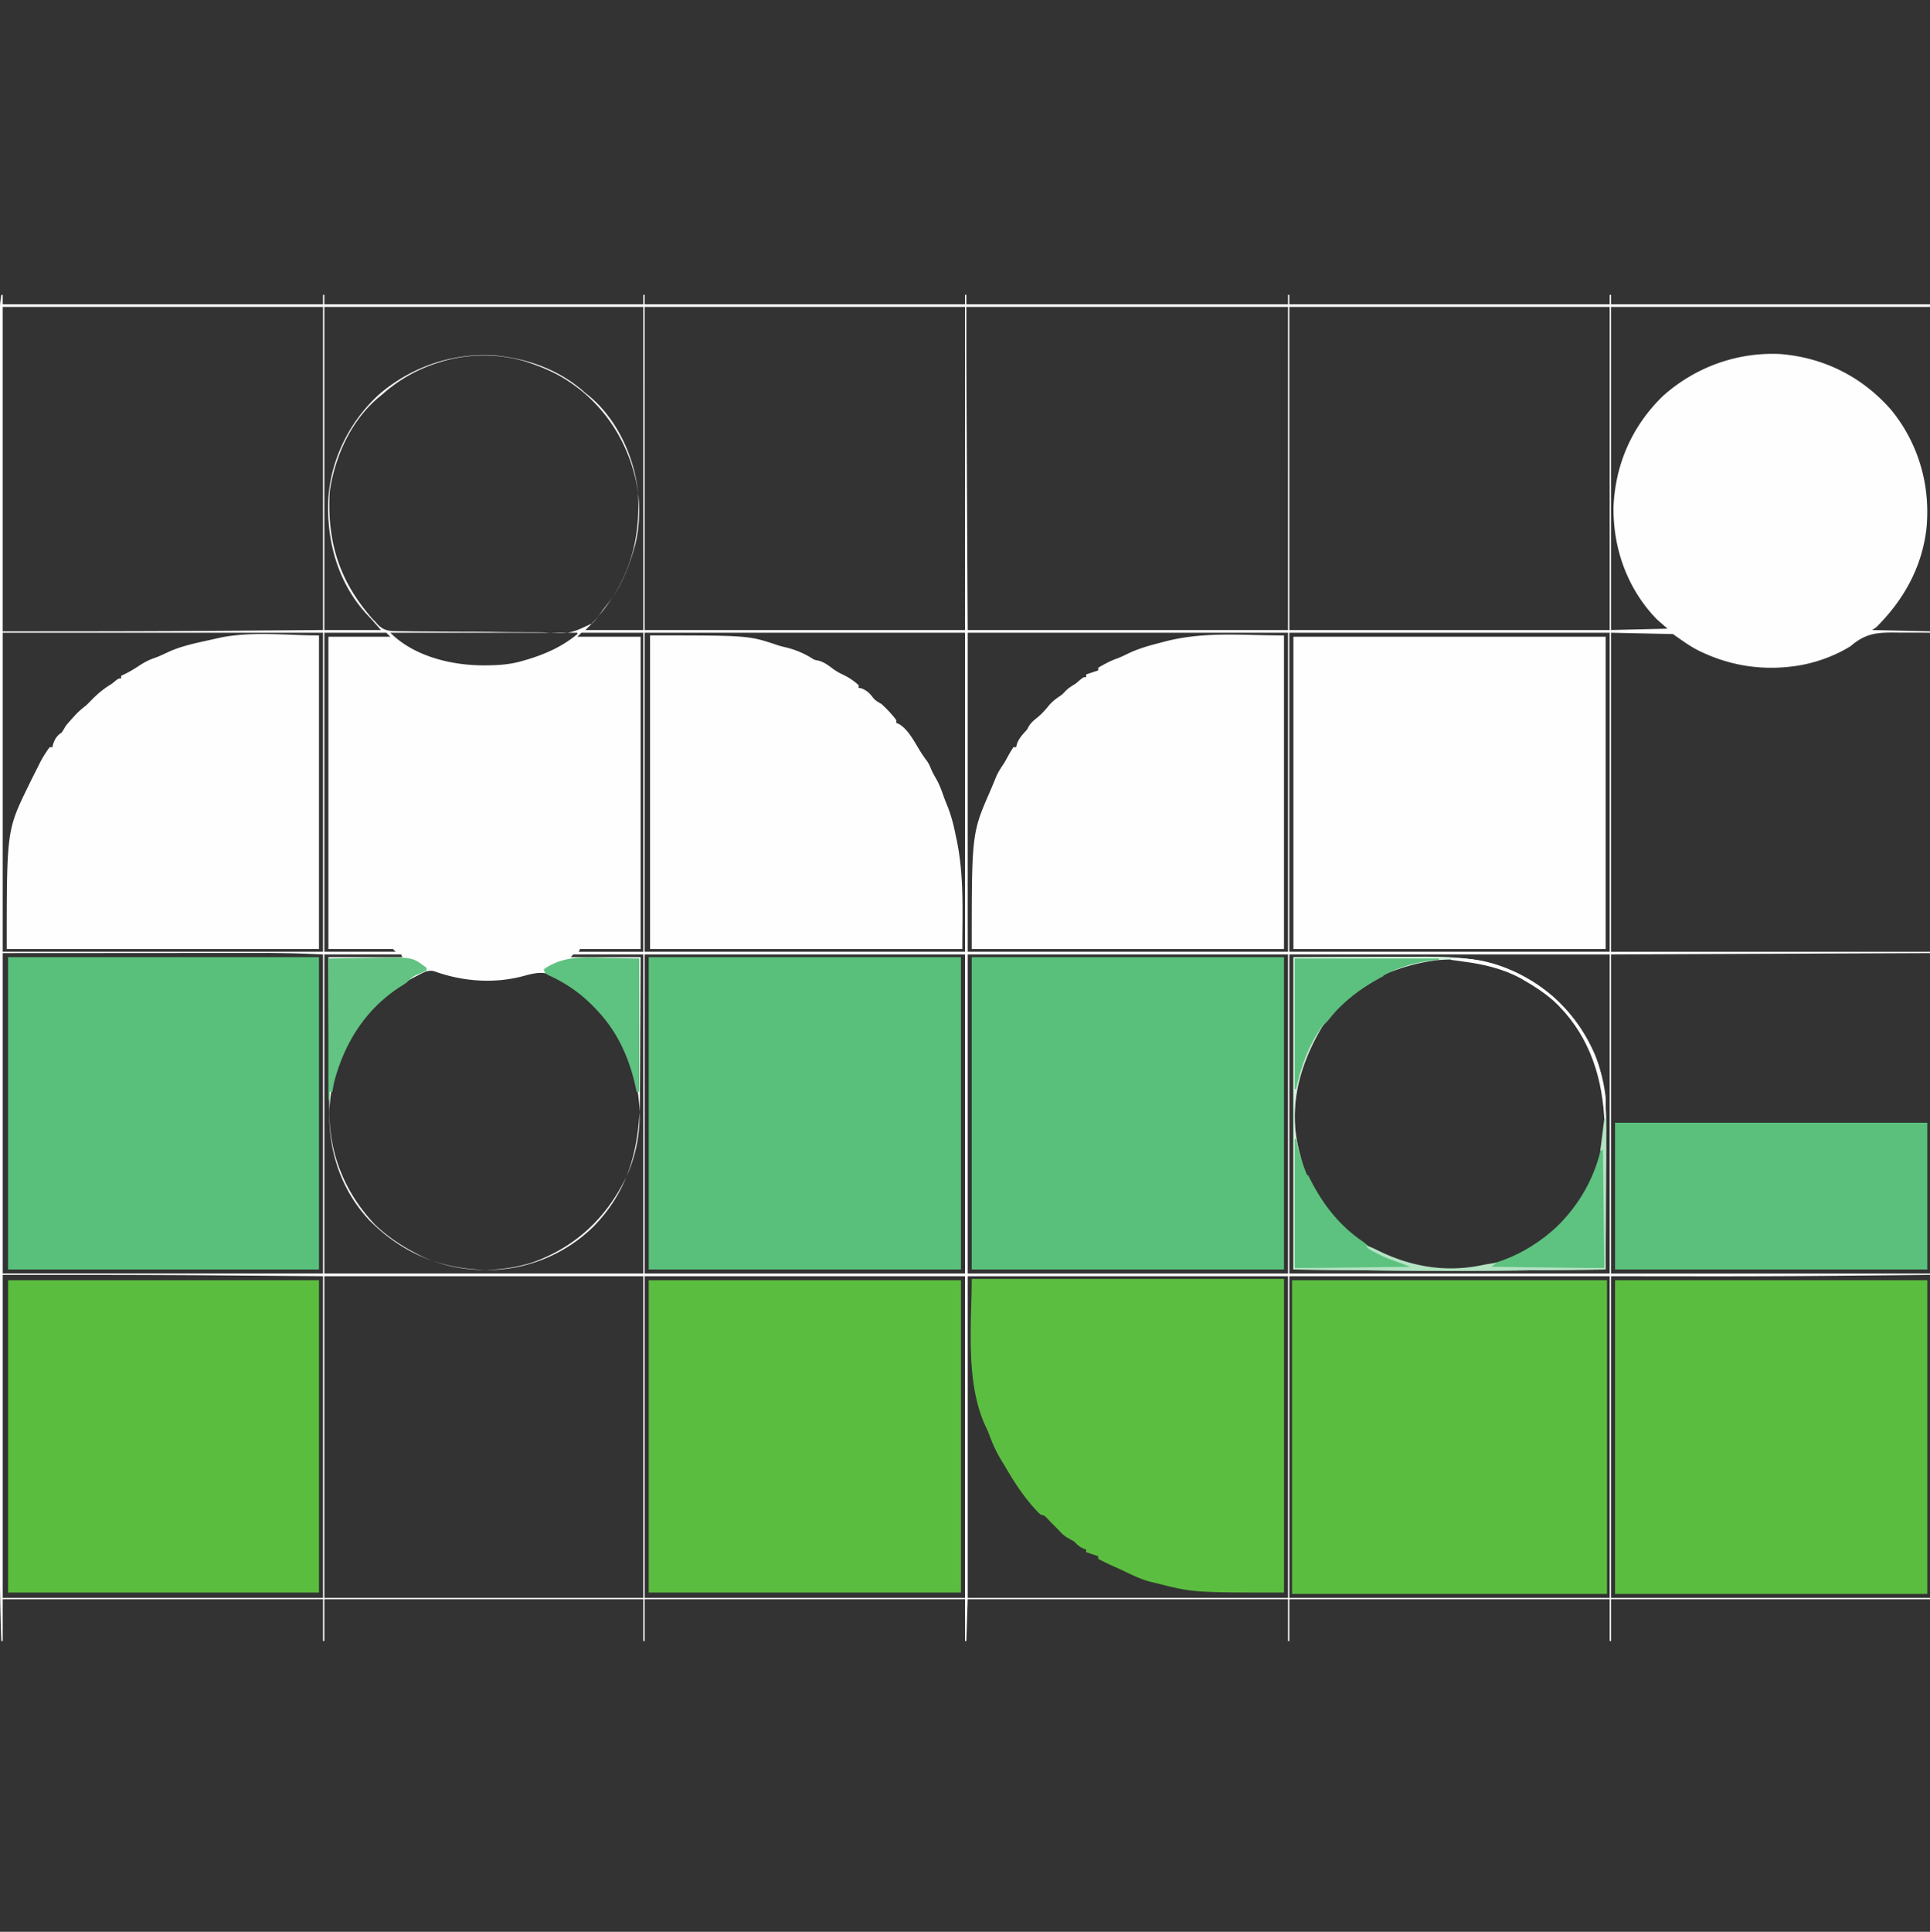
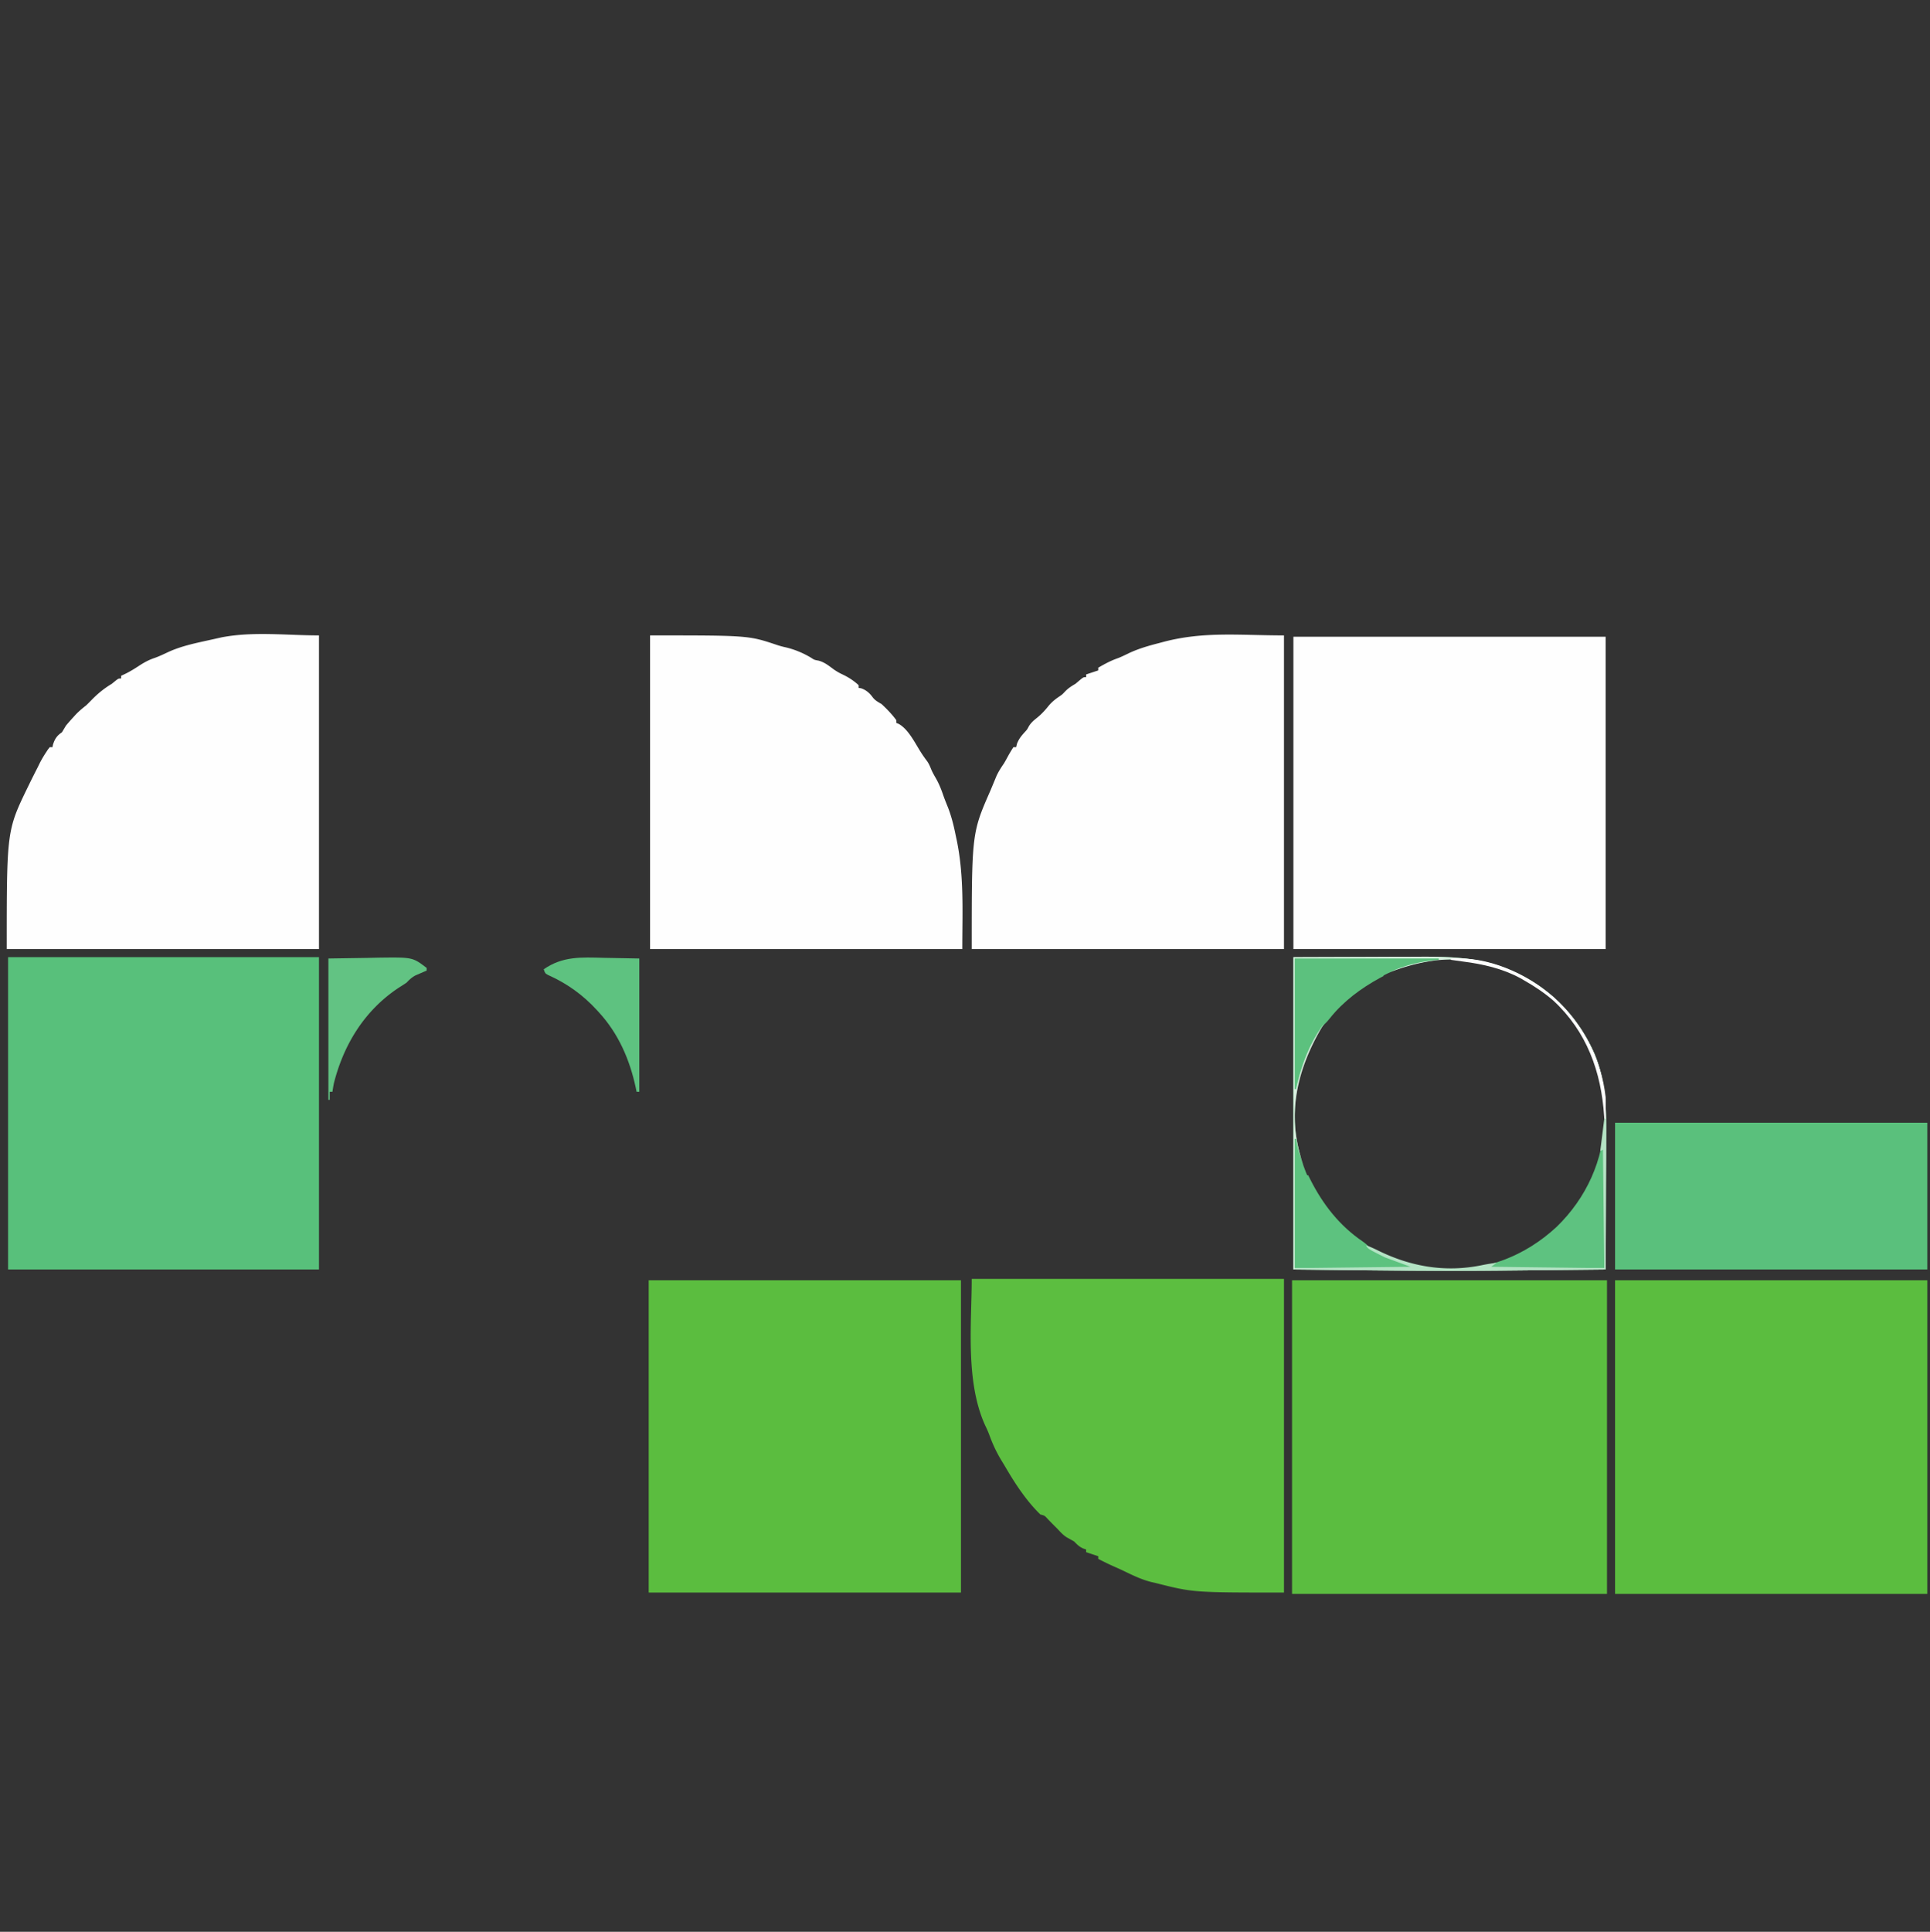
<svg xmlns="http://www.w3.org/2000/svg" width="1434" height="1435">
  <rect width="100%" height="100%" fill="#333333" stroke="none" />
-   <path fill="#fefefe" d="M1 219h1v7h238v-7h1v7h237v-7h1v7h238v-7h1v7h239v-7h1v7h238v-7h1v7h237v2h-237v240l42-1-8-7c-21.764-22.484-32.516-52.311-32.148-83.43 1.322-31.807 13.908-60.348 36.941-82.61 24.023-21.343 55.05-32.568 87.207-30.96 32.503 2.709 60.965 17.07 82.363 41.723 20.213 24.864 29.125 56.108 26.012 87.902-3.367 28.89-16.936 53.091-37.375 73.375l-3 2 43 1v1l-1.659-.023c-5.76-.07-11.52-.074-17.28-.044q-3.214.005-6.427-.04c-14.314-.183-22.681.67-33.634 10.107-12.621 7.845-28.262 13.23-43 15l-2.723.332c-22.228 2.345-43.836-1.194-64.09-10.582l-2.204-1.012c-7.33-3.569-13.066-7.95-19.983-12.738l-46-1v237h237v1l-237 1v237h237v1a33784 33784 0 0 1-51.894.536c-31.792.306-63.582.509-95.376.53l-3.99.003c-28.58.015-57.16-.037-85.74-.069v239h237v1h-237v31h-1v-31H958v31h-1v-31H719l-1 31h-1v-31H479v31h-1v-31H241v31h-1v-31H2v31H1c-.905-23.155-1.146-46.275-1.128-69.446q.002-7.398-.004-14.798-.005-12.917 0-25.834.004-19.207-.002-38.415-.007-34.308-.002-68.616a323075 323075 0 0 0 .001-80.215l-.002-45.233v-2.08A553748 553748 0 0 1-.13 772.227a642616 642616 0 0 0-.004-171.413v-2.148l-.003-65.528v-2.078l.003-65.301q.002-31.011-.002-62.023-.005-34.087.003-68.174.005-19.085 0-38.169-.005-12.732.003-25.465.004-7.263 0-14.526-.005-6.601.003-13.204 0-2.377-.003-4.756-.004-3.224.005-6.446v-3.61C.005 225.865.44 222.478 1 219m1 9v241c58.238 0 116.455-.022 174.688-.5L240 468V228zm239 0v240h42c-3.566-4.16-7.049-8.124-10.812-12.062-21.067-23.186-29.458-53.467-28.336-84.33 1.72-30.331 15.942-59.052 38.558-79.268 23.605-19.893 53.74-30.206 84.59-28.34 25.107 2.17 49.19 10.894 68 28l2.203 1.742c20.8 16.834 33.867 45.04 36.797 71.258 2.178 36.928-6.754 67.07-31.312 95-2.493 2.759-5.054 5.366-7.688 8h43V228zm238 0v240h238V228zm239 0c-.011 31.45-.011 31.45.092 62.9l.03 6.022.08 15.657q.04 7.434.076 14.87l.222 43.051.5 97.5h238V228zm240 0v240h238V228zm-631 41-2.038.633C309.581 274.538 296.077 282.295 284 293l-2.285 1.852C260.988 312.032 248.866 338.8 245 365c-2.165 37.209 6.97 66.633 31.883 94.867L279 462l1.244 1.488c3.715 3.905 6.715 4.962 12.078 5.334 2.58.064 5.149.095 7.729.097q2.138.034 4.275.076c3.858.065 7.715.092 11.573.107q3.627.018 7.252.051 12.679.11 25.358.124c7.847.01 15.69.1 23.535.226 6.76.104 13.52.15 20.282.152 4.027.003 8.051.028 12.078.114 19.27 1.05 19.27 1.05 35.953-6.914 2.883-3.092 5.283-6.357 7.643-9.855a388 388 0 0 1 4.22-5.356c8.972-11.658 14.826-25.581 18.78-39.644l.969-3.324c4.172-16.94 3.91-36.931-.969-53.676l-1.031-3.668c-9.163-29.87-28.992-54.774-56.675-69.508-6.36-3.248-12.843-5.909-19.606-8.199l-2.134-.723c-20.316-6.516-44.253-6.413-64.554.098M2 470v237h238V470zm239 0v237h53l-2-2h-48V473h46l-3-3zm49 0c17.473 17.473 45.112 24.194 69 24.25 10.09-.01 19.269-.394 29-3.25l2.117-.602c14.155-4.093 27.49-9.865 38.883-19.398v-1zm142 0-3 3h47v232h-45l-1 2h48V470zm47 0v237h238V470zm240 0v237h238V470zm239 0v237h238V470zM2 708v238h238V709c-20.282-.862-20.282-.862-40.556-1.124l-2.85.005-2.963.005h-6.437q-8.495.001-16.989.013-8.017.007-16.036.006c-15.556.006-31.113.02-46.669.033zm239 1v237h237V709h-52l-2 2h52a23632 23632 0 0 1-.236 49.135 9514 9514 0 0 0-.11 22.82 5905 5905 0 0 1-.103 19.915q-.037 5.26-.049 10.522c-.076 37.478-7.443 69.856-34.283 97.475-20.434 20.272-48.614 32.221-77.417 32.463-35.176-.172-63.99-11.596-89.11-36.63-20.136-21.323-29.958-49.064-30.01-78.088l-.031-3.877q-.038-5.202-.056-10.404c-.015-3.64-.042-7.28-.068-10.919q-.068-10.31-.116-20.621c-.039-7.834-.088-15.667-.138-23.5A37018 37018 0 0 1 244 711h55l-1-2zm238 0v237h238V709zm240 0v237h238V709zm239 0v237h238V709zm-647.437 15.5-2.17 1.1c-11.588 5.99-21.06 13.407-30.393 22.4l-1.957 1.766c-20.019 18.565-29.74 47.457-31.262 74.058-.773 32.385 11.368 62.037 33.469 85.52 9.193 8.88 19.435 15.783 30.75 21.656l2.727 1.426c26.186 12.776 56.236 13.914 83.836 5.386 31.692-11.258 54.64-32.683 69.347-62.656 12.73-26.941 13.287-57.442 3.696-85.466A118.5 118.5 0 0 0 417 728l-3.328-1.977C404.706 721.09 398.459 722.45 389 725c-21.681 5.844-45.017 4.16-66.06-3.42-4.804-1.435-8.187.793-12.377 2.92M2 947v240h238V948l-64.437-.5-19.631-.158C104.616 946.962 53.322 947 2 947m239 1v239h237V948zm238 0v239h238V948zm240 0v239h238V948zm239 0v239h238V948z" />
  <path fill="#5bbd40" d="M960 951h234v233H960z" />
  <path fill="#5bbd3f" d="M1200 951h232v233h-232zm-718 0h232v232H482z" />
-   <path fill="#59c07c" d="M722 711h232v232H722zm-240 0h232v232H482z" />
  <path fill="#fefefe" d="M961 473h232v232H961z" />
-   <path fill="#5abd3e" d="M6 951h231v232H6z" />
  <path fill="#58c07b" d="M6 711h231v232H6z" />
  <path fill="#fefefe" d="M954 472v233H722c0-86.127 0-86.127 14-118l1.512-3.648 1.55-3.727 1.41-3.398c1.575-3.327 3.445-6.199 5.528-9.227a194 194 0 0 0 2.625-4.687c1.376-2.538 2.77-4.905 4.375-7.313h2l.625-2.562c1.487-3.718 3.274-5.862 5.934-8.778 1.59-1.722 1.59-1.722 2.941-4.285 1.636-2.59 3.569-4.236 5.957-6.129 3.388-2.736 6.22-5.839 8.918-9.246 2.503-2.86 4.819-4.683 7.93-6.777 1.95-1.339 1.95-1.339 4.32-3.848 2.347-2.347 4.528-3.708 7.375-5.375q1.612-1.321 3.188-2.687C805 503 805 503 807 503v-2l9-3v-2c4.763-2.79 9.401-5.286 14.625-7.082 2.823-1.091 5.485-2.42 8.203-3.75 7.205-3.344 14.492-5.459 22.172-7.418l3.828-1.023C894.782 468.899 921.072 472 954 472" />
  <path fill="#5cbe40" d="M722 950h232v233c-67.286 0-67.286 0-95-7l-2.977-.676c-6.937-1.668-13.112-4.524-19.503-7.62-2.8-1.356-5.606-2.65-8.457-3.891-4.096-1.799-8.077-3.784-12.063-5.813v-2l-9-3v-2l-2.25-.75c-3.01-1.368-4.428-2.928-6.75-5.25a443 443 0 0 0-5.27-2.937c-2.66-1.634-4.617-3.783-6.73-6.063l-2.5-2.5a316 316 0 0 1-5.125-5.25c-2.24-2.44-2.24-2.44-5.375-3.25-10.065-9.766-18.417-22.331-25.465-34.379a272 272 0 0 0-3.289-5.46c-3.772-6.201-6.663-12.332-9.129-19.157-.937-2.52-1.985-4.851-3.18-7.254C717.108 1025.991 722 982.678 722 950" />
  <path fill="#fefefe" d="M237 472v233H5c0-88.113 0-88.113 16-121l.948-1.952A755 755 0 0 1 28 570l1.512-3.094a82 82 0 0 1 4.55-7.781l1.536-2.367L37 555h2l.313-1.687c1.274-4.288 2.964-6.83 6.687-9.313a600 600 0 0 0 3-5 166 166 0 0 1 4.875-5.562l2.555-2.817c2.397-2.444 4.865-4.53 7.57-6.621a181 181 0 0 0 4-4c4.658-4.778 9.288-8.573 15-12l2.688-2.187C88 504 88 504 90 504v-2l3.313-1.562c3.571-1.77 6.859-3.81 10.187-6 3.734-2.416 7.185-4.295 11.395-5.692 3.602-1.277 7.028-2.953 10.492-4.562 10.498-4.755 21.97-6.852 33.176-9.372l2.233-.505 2.145-.475 1.866-.415C188.452 468.92 212.93 472 237 472m246 0c73.095 0 73.095 0 94.395 7.137a64 64 0 0 0 6.668 1.8c6.46 1.54 12.929 4.241 18.601 7.676 2.365 1.562 2.365 1.562 5.524 2.137 4.435 1.138 7.687 3.845 11.332 6.52a42.4 42.4 0 0 0 6.605 3.793c4.338 2.045 8.357 4.662 11.875 7.937v2l1.688.25c3.811 1.236 6.472 3.595 8.812 6.813 1.854 2.394 3.906 3.393 6.5 4.937 3.947 3.643 7.816 7.656 11 12v2l1.805.77c7.475 4.19 12.328 14.815 16.96 21.875a99 99 0 0 0 3.946 5.605c1.553 2.108 2.43 4.362 3.41 6.777.968 2.173 2.116 4.17 3.317 6.223 2.316 4.094 3.956 8.221 5.47 12.669 1.086 3.064 2.294 6.055 3.518 9.065 2.657 6.895 4.319 13.782 5.761 21.016l.749 3.48C716.41 651.255 715 677.627 715 705H483z" />
  <path fill="#5ac07c" d="M1200 834h232v109h-232z" />
  <path fill="#5ec280" d="m961 711 57-.187 17.848-.083c7.318-.014 7.318-.014 10.768-.016q3.535-.007 7.07-.03c21.776-.136 43.784.285 64.314 8.316l2.03.782c29.476 11.562 52.024 34.271 64.724 63.09 8.04 19.499 8.828 39.144 8.652 60.003-.026 3.534-.028 7.068-.033 10.602-.012 6.657-.044 13.315-.085 19.972-.045 7.594-.067 15.188-.087 22.782-.041 15.59-.111 31.18-.201 46.769q-19.224.198-38.447.391l-17.862.182q-8.655.09-17.312.175l-6.529.067c-50.625.53-101.215-.319-151.85-.815zm26.582 44.727c-19.027 23.242-27.653 53.58-25.18 83.343 1.583 14.724 5.776 28.806 12.598 41.93l1 1.928c5.008 9.43 11.132 17.143 18.646 24.698 1.172 1.19 2.31 2.414 3.44 3.644 18.395 19.675 47.509 30.826 74.05 32.011 32.013.844 60.938-10.133 84.466-31.953 22.117-21.469 34.87-49.545 35.732-80.417.4-29.15-9.037-54.37-27.334-76.911l-2.23-2.77c-6.922-8.103-15.07-14.159-23.77-20.23l-2.512-1.809C1124.25 721.083 1108.41 716.238 1094 714l-2.324-.39c-39.87-5.602-78.001 12.778-104.094 42.117" />
  <path fill="#5cc17e" d="M962 712h107v1l-3.523.445c-10.387 1.419-19.952 3.706-29.817 7.25-2.583.921-5.009 1.679-7.66 2.305v2l-2.57 1.363c-14.104 7.66-27.358 17.442-37.39 30.114C986 759 986 759 983.526 761.355c-2.948 3.086-4.913 6.24-6.965 9.957-.386.698-.773 1.395-1.172 2.113-6.085 11.268-9.94 23.025-12.39 35.575h-1z" />
  <path fill="#62c383" d="m244 712 28.625-.437 8.948-.194c24.98-.308 24.98-.308 35.427 7.631v2c-.748.315-1.495.63-2.266.953l-2.984 1.297-2.953 1.266c-2.883 1.53-4.544 3.156-6.797 5.484a173 173 0 0 1-5.5 3.563C271.02 750.3 255.304 775.813 248 805a182 182 0 0 0-1 6h-2v6h-1z" />
  <path fill="#5ec280" d="m448.5 711.5 26.5.5v99h-2l-.664-3.191c-4.49-20.77-12.83-40.03-27.336-55.809l-1.42-1.565c-10.476-11.425-22.228-19.858-36.385-26.181C405 723 405 723 404 720c14.07-9.758 27.888-8.944 44.5-8.5" />
  <path fill="#5dc27f" d="M962 846h1l.77 3.367c1.835 7.959 3.708 15.857 6.23 23.633h2l1.617 3.262c9.344 18.474 21.736 34.369 39.043 46.054 2.34 1.684 2.34 1.684 4.164 3.653 2.98 2.782 6.244 4.277 9.926 5.968l2.24 1.045c7.459 3.385 15.134 5.813 23.01 8.018v1h-90z" />
  <path fill="#daf1e1" d="m961 711 57-.187 17.848-.083c7.318-.014 7.318-.014 10.768-.016q3.535-.007 7.07-.03c21.776-.136 43.784.285 64.314 8.316l2.03.782c29.476 11.562 52.024 34.271 64.724 63.09 8.04 19.499 8.828 39.144 8.652 60.003-.026 3.534-.028 7.068-.033 10.602-.012 6.657-.044 13.315-.085 19.972-.045 7.594-.067 15.188-.087 22.782-.041 15.59-.111 31.18-.201 46.769q-19.224.198-38.447.391l-17.862.182q-8.655.09-17.312.175l-6.529.067c-50.625.53-101.215-.319-151.85-.815zm1 1v97h1l.813-3.523c4.016-16.69 9.951-31.594 20.187-45.477l-1.285 2.133c-17.055 28.712-25.863 59.84-17.465 93.066A325 325 0 0 0 969 868q-1.227-3.81-2.437-7.625l-.698-2.16c-1.284-4.057-2.284-7.984-2.865-12.215h-1v96h90c-2.77-1.385-5.205-2.488-8.09-3.48-9.821-3.454-18.933-7.218-27.91-12.52l1.506.747c27.426 13.516 53.762 20.284 84.22 13.91C1105 940 1105 940 1108 940l-1 2h85v-94h-1l.48-3.824c3.533-32.149-4.267-61.818-24.156-87.313L1165 754l-2.23-2.77c-6.922-8.103-15.07-14.159-23.77-20.23l-2.512-1.809C1124.25 721.083 1108.41 716.238 1094 714l-2.324-.39c-20.324-2.856-39.705 1.386-58.676 8.39 11.197-5.172 23.712-8.106 36-9v-1z" />
  <path fill="#b4e3c4" d="M1192 831h1v112l-49.25.5-15.364.158c-38.054.385-76.075.276-114.128-.122l-17.723-.18Q979.267 943.18 962 943v-1l86-1-19-7c-12.667-6.333-12.667-6.333-14-9a93 93 0 0 1 8.61 3.77c24.647 12.227 50.563 16.64 77.726 10.984 3.555-.732 7.069-1.276 10.664-1.754l-4 3 84 1-1-88-2 1z" />
  <path fill="#fefefe" d="M1078 712c27.88-1.626 55.955 10.878 76.664 28.94 21.314 19.21 35.11 45.464 38.336 74.06.105 2.815.096 5.621.063 8.438l-.014 2.216q-.02 2.673-.049 5.346h-1l-.104-1.718c-2.148-33.1-12.93-63.089-37.802-86.032-6.868-5.928-14.21-10.781-22.094-15.25l-2.41-1.395c-13.225-7.145-27.739-10.43-42.521-12.338-3.028-.39-6.048-.83-9.069-1.267z" />
</svg>